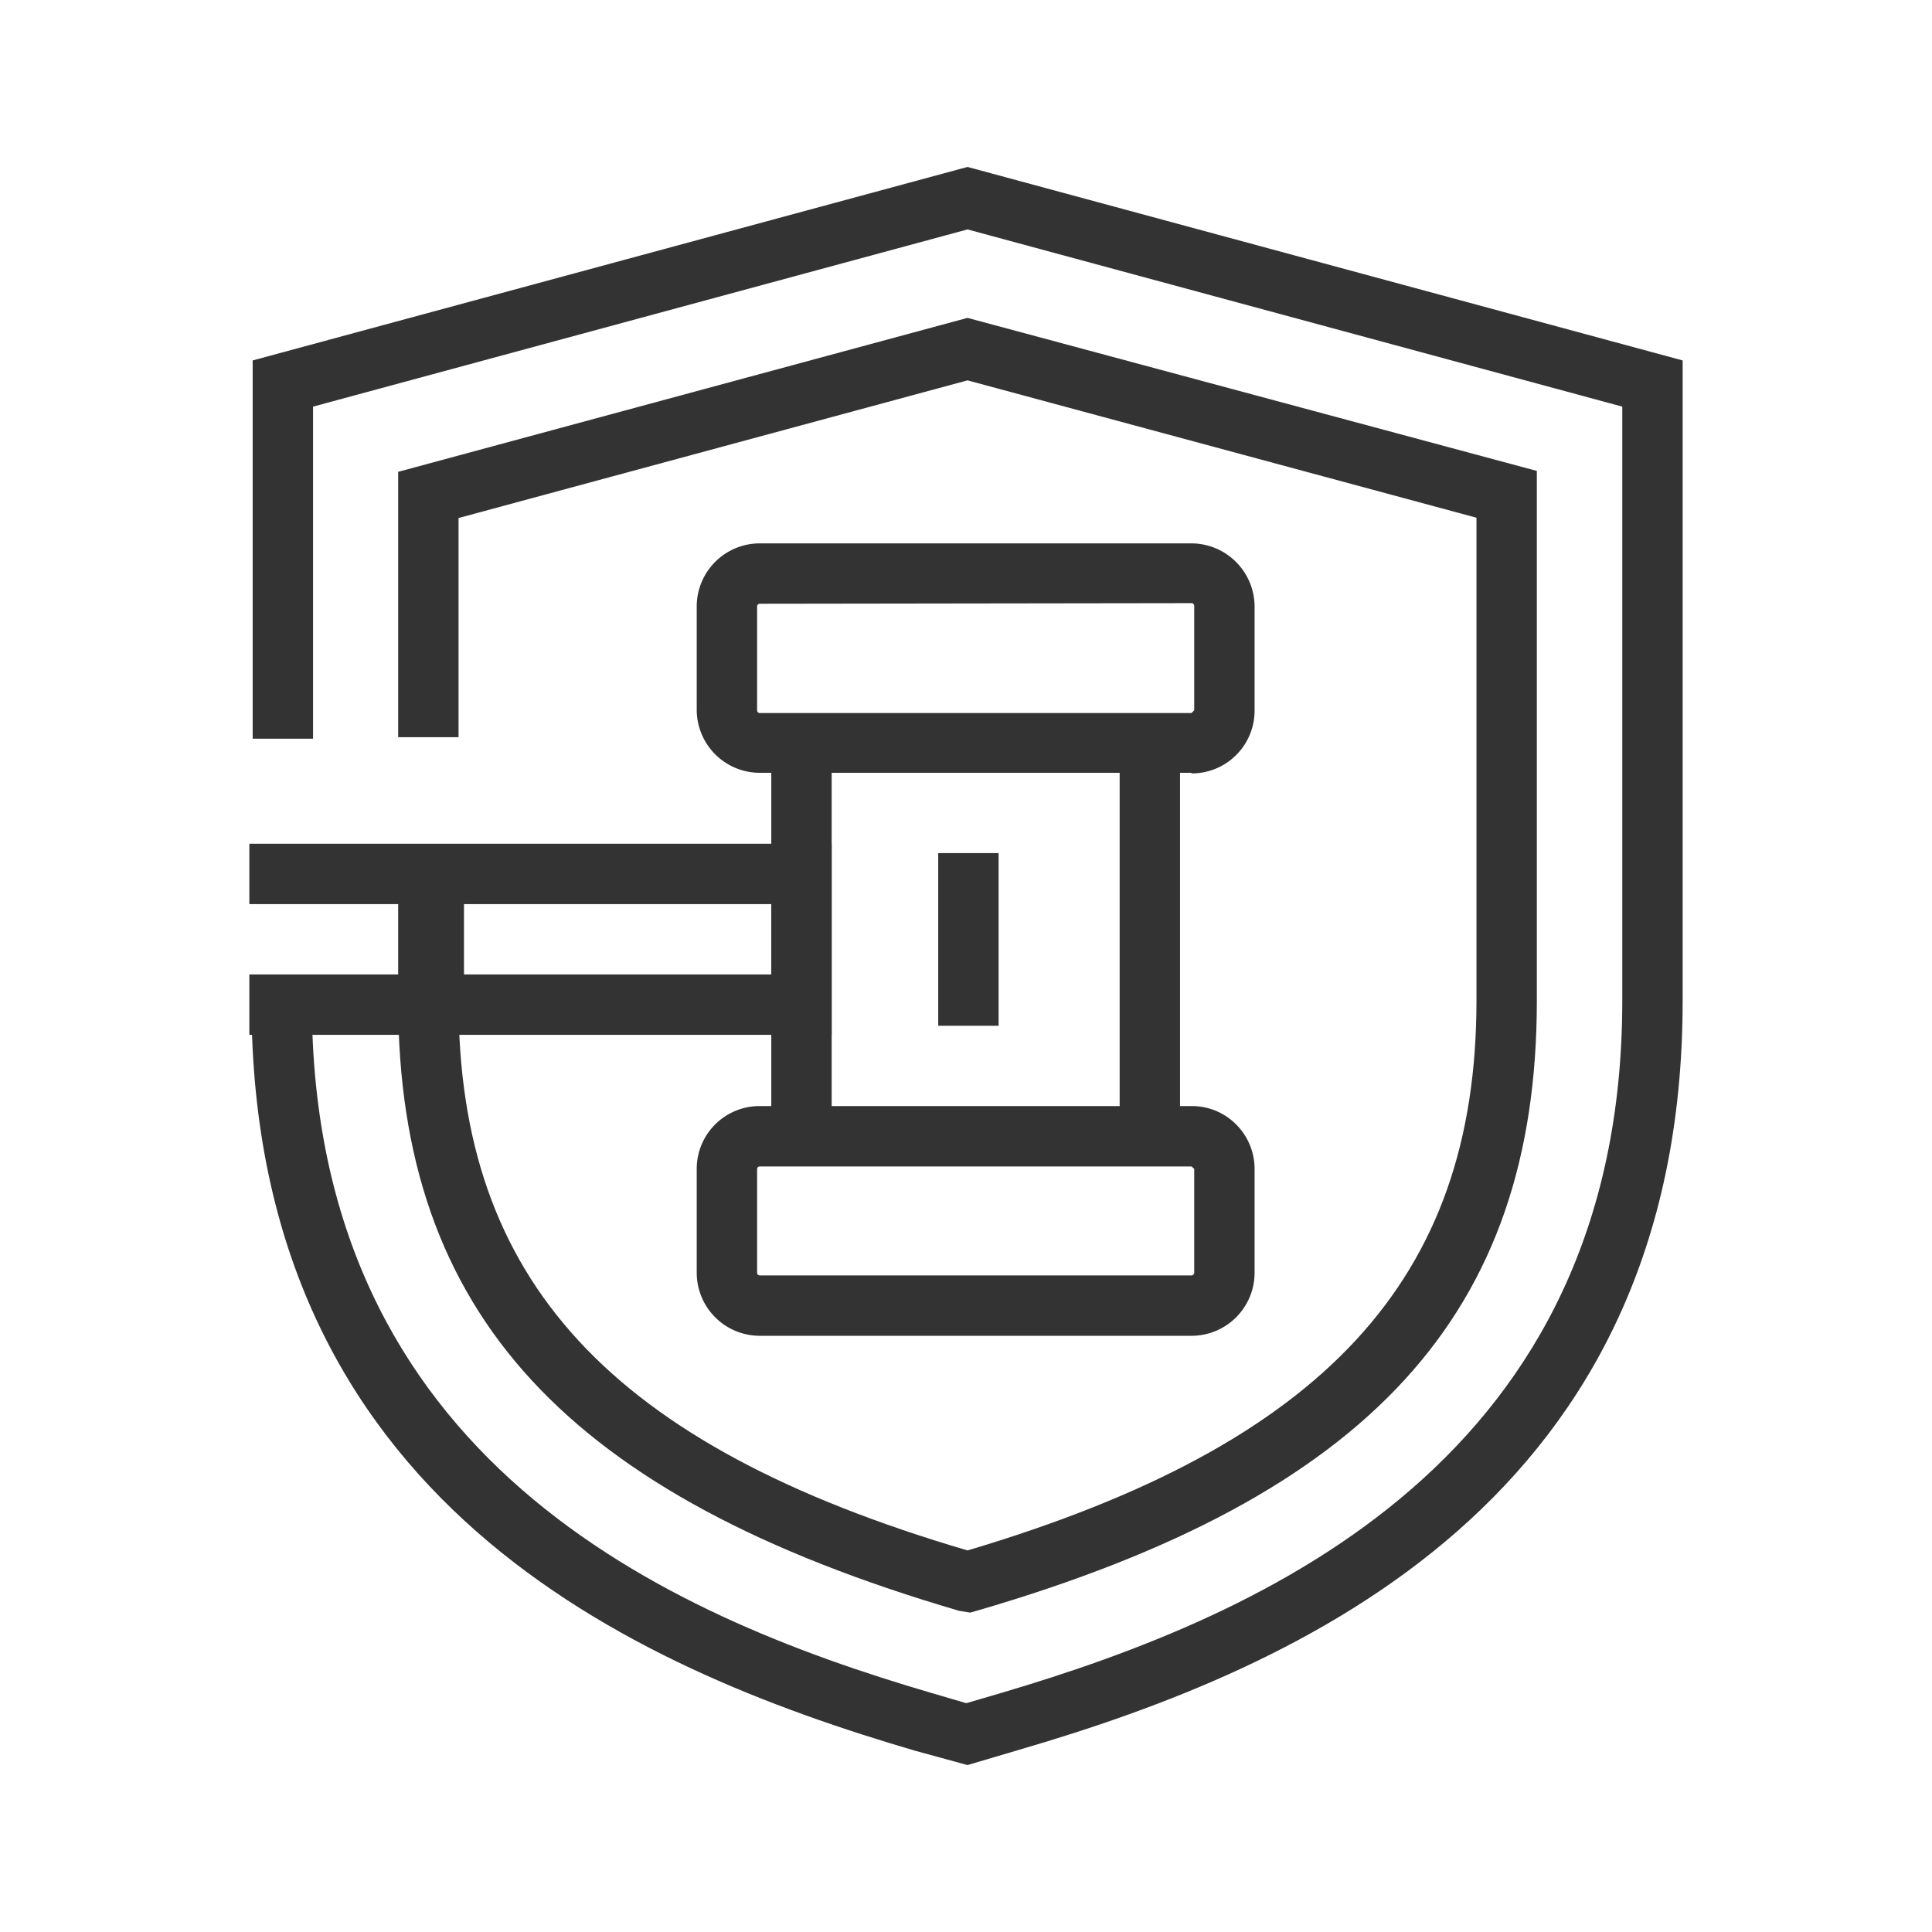
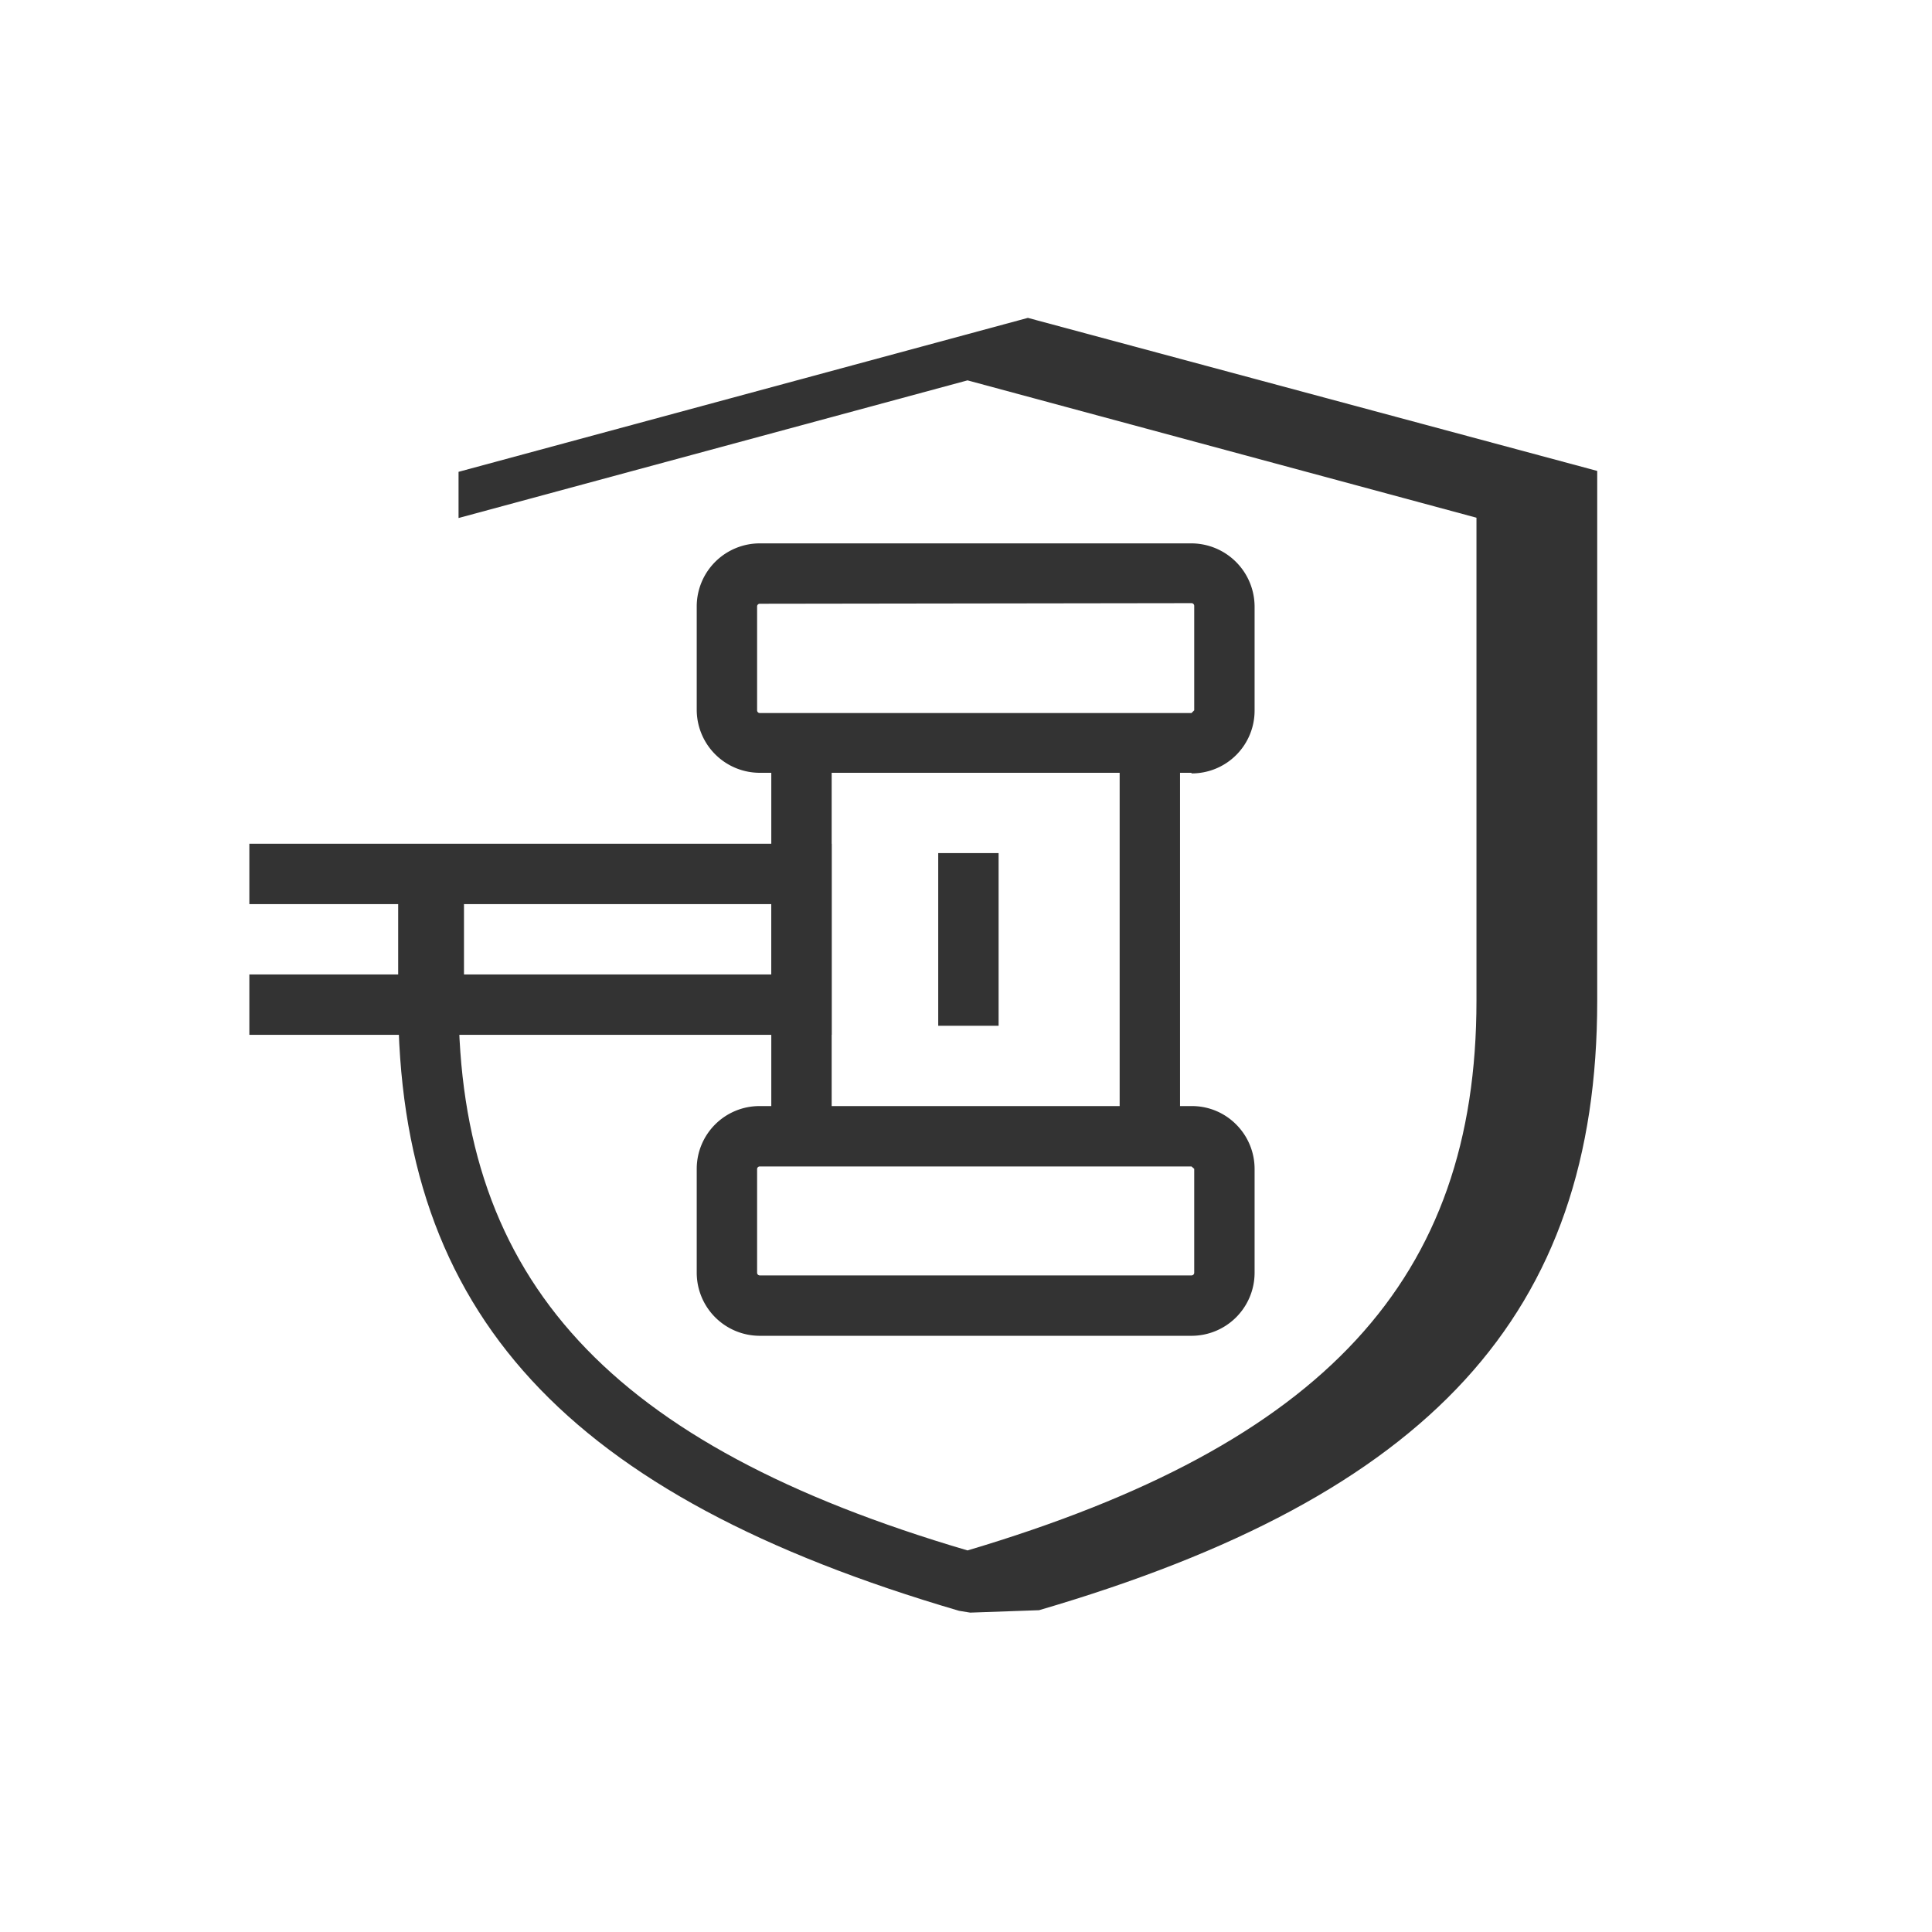
<svg xmlns="http://www.w3.org/2000/svg" viewBox="0 0 64 64">
  <defs>
    <style>.cls-1{fill:#333;}</style>
  </defs>
  <g id="Education">
    <path class="cls-1" d="M39.47,44.25H25.16a2.09,2.09,0,0,1-2.08-2.09V38.72a2.08,2.08,0,0,1,2.08-2.08H39.48a2.06,2.06,0,0,1,1.47.61,2.08,2.08,0,0,1,.61,1.47v3.45A2.09,2.09,0,0,1,39.47,44.25ZM25.16,38.64a.09.09,0,0,0-.08.08v3.44a.09.09,0,0,0,.09.09h14.3a.09.09,0,0,0,.09-.09V38.72l-.09-.08Z" />
    <path class="cls-1" d="M39.47,25.6H25.16a2.09,2.09,0,0,1-2.08-2.09V20.07A2.09,2.09,0,0,1,25.16,18H39.47a2.1,2.1,0,0,1,2.09,2.09v3.44a2.08,2.08,0,0,1-2.09,2.09ZM25.16,20a.09.09,0,0,0-.08.09v3.44a.09.09,0,0,0,.08.09H39.47l.09-.09V20.07a.09.09,0,0,0-.09-.09Z" />
    <rect class="cls-1" x="25.55" y="24.32" width="2" height="13.6" />
    <rect class="cls-1" x="37.09" y="24.32" width="2" height="13.6" />
    <polygon class="cls-1" points="27.55 34.28 8.26 34.28 8.26 32.28 25.55 32.28 25.55 29.95 8.26 29.95 8.26 27.95 27.55 27.95 27.55 34.28" />
    <rect class="cls-1" x="13.37" y="29.06" width="2" height="4.12" />
    <rect class="cls-1" x="31.08" y="28.26" width="2" height="5.72" />
-     <path class="cls-1" d="M32.05,58.47,30.33,58c-9.43-2.76-22-8.32-22-24.82h2c0,15.15,11.71,20.32,20.52,22.9l1.16.34,1.16-.34C42,53.47,53.74,48.3,53.74,33.15V13.47L32.05,7.6,10.37,13.47v11h-2V11.94L32.05,5.53l.26.07,23.43,6.34V33.15c0,16.5-12.54,22.06-22,24.82Z" />
-     <path class="cls-1" d="M32.14,53.42l-.37-.06c-13-3.81-18.58-9.84-18.58-20.21V28.44h2v4.71c0,9.26,5,14.72,16.86,18.21,11.84-3.52,16.86-9,16.86-18.21v-16L32.05,12.6,15.19,17.16v7.26h-2V15.63l18.86-5.1.26.07,18.6,5V33.15c0,10.37-5.53,16.4-18.49,20.19Z" />
+     <path class="cls-1" d="M32.14,53.42l-.37-.06c-13-3.81-18.58-9.84-18.58-20.21V28.44h2v4.71c0,9.26,5,14.72,16.86,18.21,11.84-3.52,16.86-9,16.86-18.21v-16L32.05,12.6,15.19,17.16v7.26V15.63l18.86-5.1.26.07,18.6,5V33.15c0,10.37-5.53,16.4-18.49,20.19Z" />
  </g>
</svg>